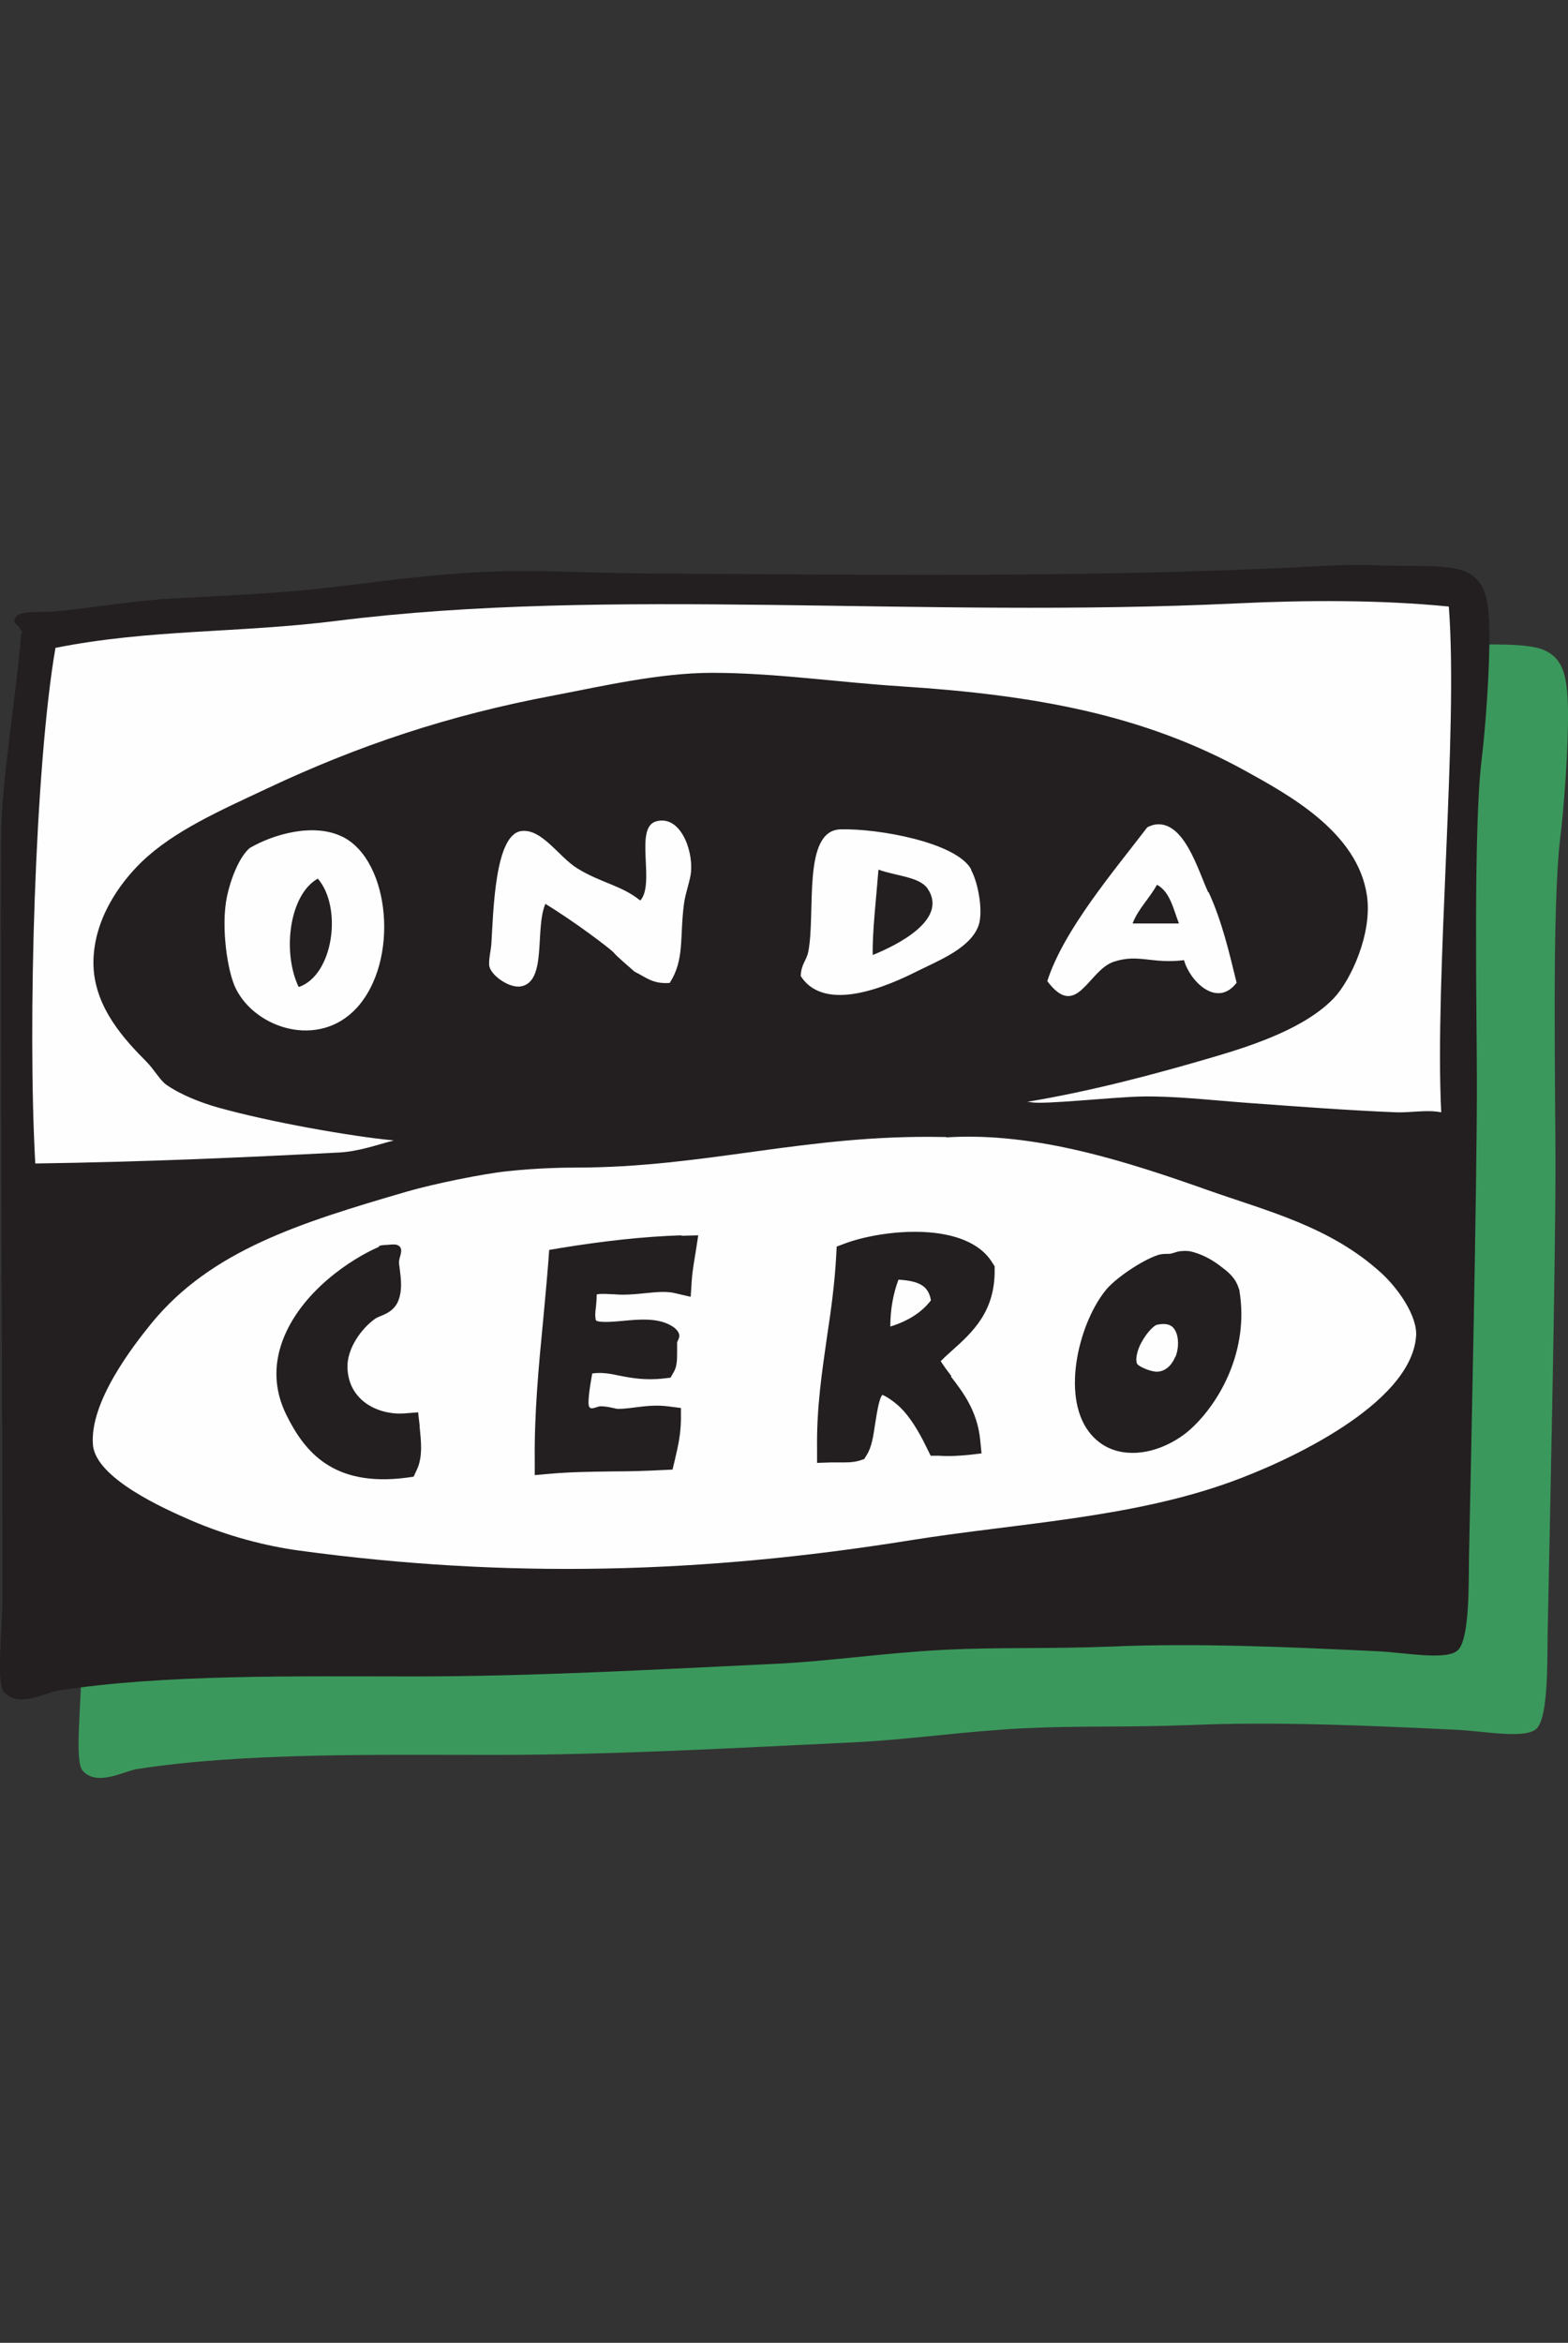
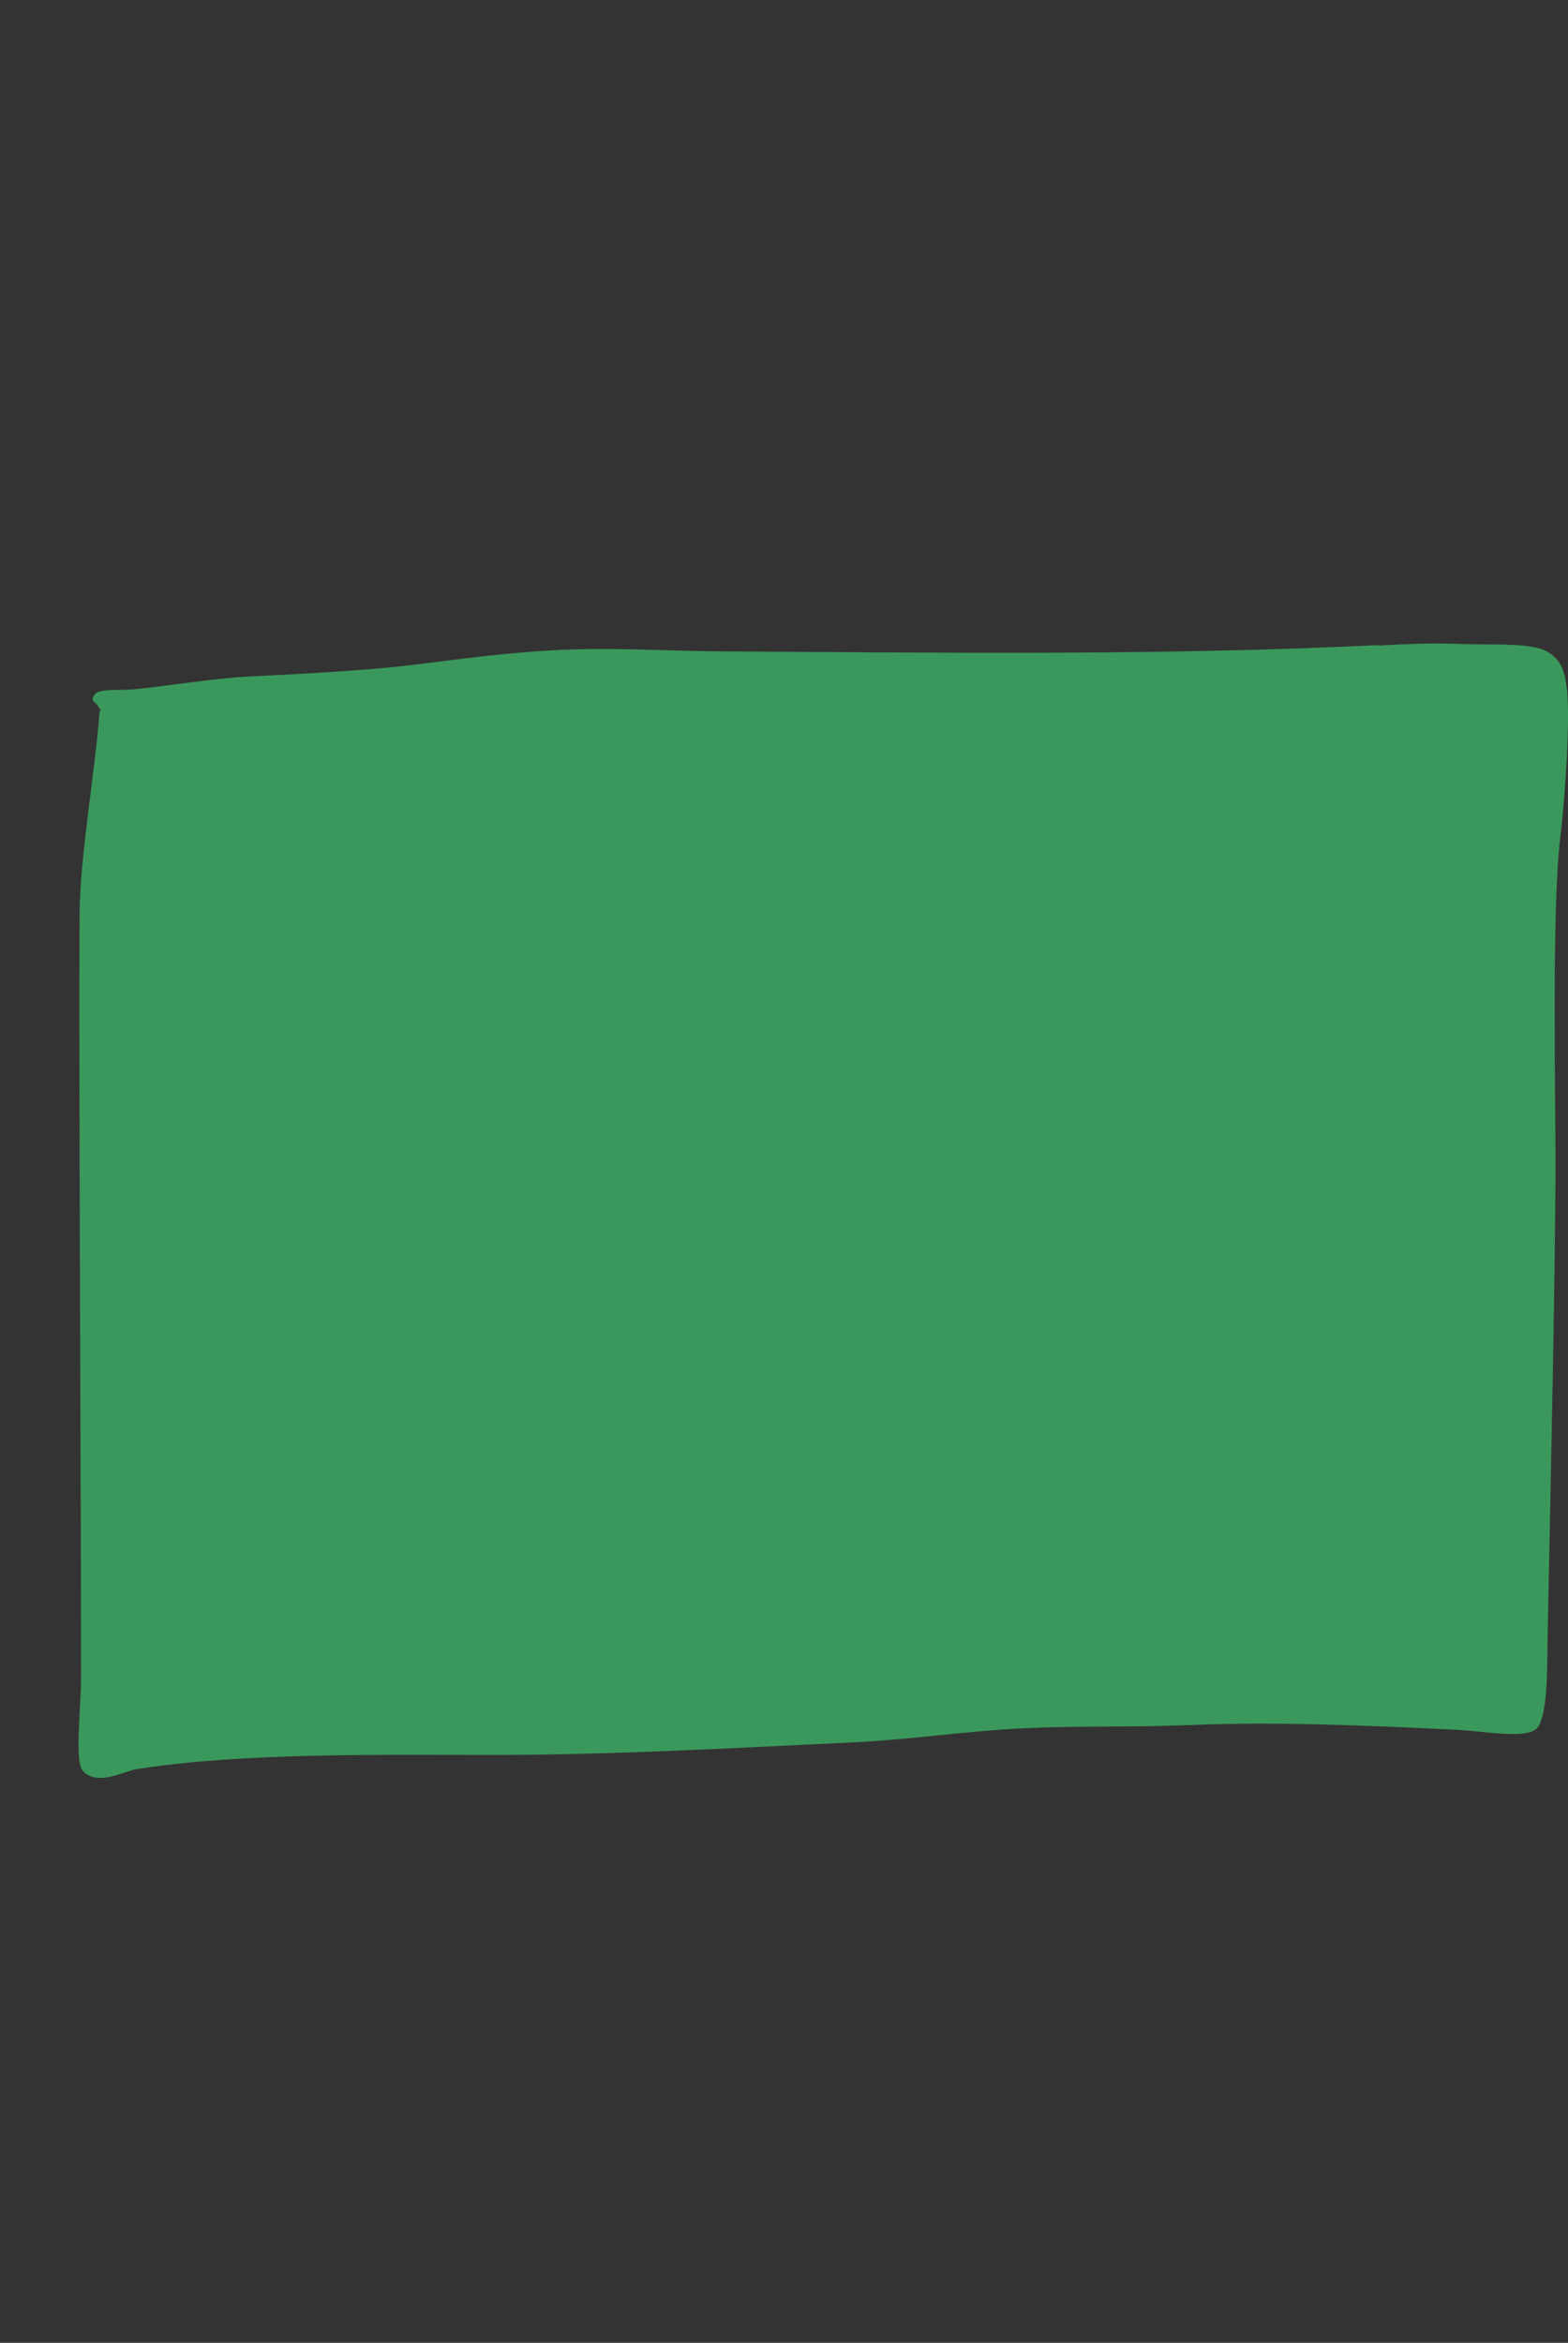
<svg xmlns="http://www.w3.org/2000/svg" id="Capa_1" data-name="Capa 1" viewBox="0 0 164 245">
  <rect x="0" y="0" width="164" height="245" fill="#333333" stroke="none" />
  <defs>
    <style>
      .cls-1 {
        fill: #3b985c;
      }

      .cls-1, .cls-2, .cls-3 {
        fill-rule: evenodd;
        stroke-width: 0px;
      }

      .cls-2 {
        fill: #231f20;
      }

      .cls-3 {
        fill: #fefefe;
      }
    </style>
  </defs>
  <path class="cls-1" d="m144.2,67.51c1.73-.08,5.15-.33,8.79-.16,2.57.11,6.82-.16,8.57.66,1.94.9,2.38,2.66,2.44,6.27.05,3.75-.41,10.13-.82,13.42-.88,7.2-.49,26.76-.49,33.85,0,11.23-.58,37.57-.82,49.24-.05,2.98.08,8.63-1.12,9.94-1.1,1.18-5.5.3-8.41.16-9.15-.44-18.92-.88-27.99-.49-6.38.25-11.5.05-17.28.33-6.44.33-12.3,1.23-17.94,1.48-12.62.6-25.19,1.31-37.49,1.31s-26.23-.25-37.33,1.48c-1.37.22-4.16,1.86-5.67.16-.85-.96-.16-6.74-.16-9.75,0-17.42-.25-63.31-.16-79.64.03-6.24,1.64-15.12,2.11-21.52.05-.85.16.68,0,0-.25-1.01-1.2-.77-.49-1.67.47-.58,2.74-.38,4.03-.49,3.2-.3,8.57-1.18,11.97-1.34,6.13-.3,12.16-.63,16.65-1.15,4.96-.6,10.52-1.4,16.16-1.64,5.72-.27,11.53.14,17.12.16,23.52.14,45.65.44,68.33-.66" />
-   <path class="cls-2" d="m135.98,59.3c1.73-.08,5.15-.33,8.79-.16,2.57.11,6.82-.16,8.57.66,1.94.9,2.38,2.66,2.44,6.27.05,3.75-.41,10.13-.82,13.42-.88,7.2-.49,26.76-.49,33.85,0,11.23-.58,37.57-.82,49.24-.05,2.98.08,8.63-1.12,9.94-1.1,1.18-5.5.3-8.41.16-9.15-.44-18.92-.88-27.99-.49-6.38.25-11.5.05-17.28.33-6.44.33-12.3,1.23-17.94,1.48-12.62.6-25.19,1.31-37.49,1.31s-26.23-.25-37.33,1.48c-1.37.22-4.16,1.86-5.67.16-.85-.96-.16-6.74-.16-9.75,0-17.36-.25-63.26-.14-79.58.03-6.24,1.64-15.12,2.11-21.52.05-.85.16.68,0,0-.22-1.01-1.2-.77-.49-1.67.47-.58,2.74-.38,4.03-.49,3.2-.3,8.57-1.15,11.97-1.34,6.13-.3,12.16-.63,16.65-1.15,4.96-.6,10.52-1.37,16.16-1.64,5.72-.27,11.53.14,17.12.16,23.52.14,45.65.44,68.33-.66" />
-   <path class="cls-3" d="m98.98,118.94c9.37-.6,19.11,2.6,27.47,5.56,6.13,2.16,12.73,3.78,18.05,8.65,1.73,1.59,3.78,4.49,3.61,6.6-.55,7.15-13.56,13.12-19.33,15.2-10.54,3.83-22.54,4.35-33.6,6.13-21.66,3.48-42.12,4.03-63.89,1.07-3.45-.47-7.42-1.48-11.36-3.18-2.57-1.12-9.94-4.35-10.21-7.89-.36-4.49,4.24-10.38,6.13-12.71,6.24-7.61,15.5-10.49,26.67-13.75,2.82-.82,7.91-1.86,10.52-2.14,3.37-.36,6.19-.38,7.09-.38,13.77,0,24.07-3.48,38.45-3.2h.36" />
-   <path class="cls-2" d="m93.12,138.72c0-1.78.3-3.42.85-4.9,2.44.14,3.15.82,3.4,2.16-.96,1.26-2.38,2.16-4.24,2.74m6.38,5.18c-.41-.52-.79-1.04-1.12-1.56.38-.38.77-.74,1.2-1.12,2.11-1.89,4.49-4.05,4.44-8.43v-.38l-.22-.33c-2.68-4.46-11.5-3.51-15.42-2.05l-.88.33-.05.96c-.16,2.96-.55,5.75-.96,8.46-.52,3.64-1.1,7.42-1.04,11.69v1.51l1.48-.05h.85c.68,0,1.37.03,2.11-.19l.49-.16.27-.44c.52-.82.68-1.97.88-3.29.14-.85.38-2.57.74-2.98.36.11,1.2.66,1.86,1.29.93.9,1.86,2.3,2.82,4.3l.38.77h.85c1.18.08,2.19,0,3.07-.08l1.4-.16-.14-1.42c-.3-2.98-1.75-4.93-3.07-6.63m-28.18-14.76c-4.03.14-8.05.58-12.71,1.34l-1.12.19-.08,1.12c-.16,2.05-.36,4.16-.55,6.22-.47,4.79-.93,9.75-.88,14.65v1.56l1.56-.14c2.08-.19,4.38-.22,6.63-.25,1.7,0,3.45-.05,5.15-.14l1.07-.05.25-1.04c.3-1.29.6-2.55.63-4.14v-1.26l-1.23-.16c-1.37-.19-2.57-.03-3.67.11-.6.08-1.15.14-1.64.14-.16,0-.41-.05-.63-.11-.38-.08-.79-.16-1.23-.16s-1.2.6-1.26-.22c-.03-.63.08-1.29.16-1.89l.14-.85.08-.47c.96-.14,1.78,0,2.82.22,1.26.25,2.71.52,4.66.3l.71-.08.36-.63c.33-.58.33-1.31.33-2.14v-.85c0-.16.14-.36.19-.52.19-.58-.38-1.07-.82-1.31-1.42-.82-3.29-.66-5.07-.49-.85.08-2.44.22-2.79-.05-.11-.47-.08-.85,0-1.4.03-.36.08-.79.08-1.31.27-.08.74-.08,1.56-.03.36,0,.71.05,1.1.05.85,0,1.64-.08,2.44-.16,1.12-.11,2.19-.22,3.09,0l1.64.38.11-1.7c.05-.82.22-1.83.36-2.68l.05-.3.27-1.75-1.75.05m-31.63,1.15c-2.88,1.23-8.22,4.71-10.11,9.86-.96,2.63-.82,5.23.41,7.72,1.89,3.81,4.85,7.56,12.54,6.57l.77-.11.33-.71c.66-1.37.44-3.09.3-4.49v-.16l-.16-1.37-1.37.11c-1.73.14-3.45-.41-4.57-1.45-.93-.88-1.42-2-1.45-3.4-.03-1.94,1.45-4.05,2.96-5.09.08-.05.27-.14.47-.22.55-.22,1.48-.58,1.89-1.62.44-1.12.27-2.3.16-3.23-.05-.33-.11-.77-.08-.93.05-.47.47-1.2,0-1.56-.27-.22-.68-.16-1.01-.14-.38.05-.77,0-1.12.16m83.31,11.56c-.22.55-.77,1.48-1.83,1.56-.63.05-1.94-.49-2.16-.82h0c-.16-.36-.08-1.01.22-1.75.55-1.29,1.48-2.22,1.83-2.33h0c1.26-.27,1.64.19,1.78.36.52.63.6,1.92.19,2.98m6.68-6.93v-.08l-.05-.08c-.33-1.15-1.1-1.75-1.78-2.27-.66-.52-1.7-1.23-3.01-1.59-.47-.14-.93-.14-1.4-.08-.41.05-.77.27-1.18.27s-.77,0-1.15.14c-1.56.52-4.16,2.25-5.26,3.48-2.85,3.31-4.9,11.09-1.89,15.01.99,1.29,2.36,2.03,4,2.16,2.68.22,5.26-1.2,6.68-2.52,2.98-2.74,6.08-8.19,5.04-14.43" />
-   <path class="cls-3" d="m151.54,63.43c-7.12-.71-14.9-.68-22.21-.33-33.19,1.59-65.5-1.78-94.15,1.83-10.3,1.29-19.47.85-29.38,2.82-2.14,12.35-2.93,39.41-2.11,53.92,11.28-.16,21.85-.63,31.82-1.15,2-.11,3.89-.79,5.67-1.26-4.55-.44-12.95-1.92-18.4-3.45-1.75-.49-3.92-1.34-5.39-2.38-.63-.44-1.23-1.53-2.05-2.38-2.25-2.27-5.39-5.59-5.56-10-.16-4.79,2.82-8.79,5.07-10.95,3.37-3.23,8.19-5.34,13.01-7.61,9.64-4.55,19.09-7.7,29.99-9.75,5.18-.99,11.15-2.38,16.65-2.38,6.52,0,13.31,1.01,19.83,1.42,13.91.9,25.25,2.96,35.85,8.79,4.49,2.49,11.83,6.41,12.79,13.09.58,3.89-1.64,8.79-3.45,10.71-2.9,3.04-8.08,4.85-12.68,6.19-6.16,1.81-12.76,3.56-19.39,4.66l.41.05c1.34.25,8.3-.52,11.42-.6,3.48-.08,7.34.38,11.17.66,5.59.41,10.68.79,15.58.99,1.59.05,3.15-.3,4.71,0-.71-14.21,1.81-39.95.79-52.94" />
-   <path class="cls-3" d="m70.04,102.79c-1.81.14-2.57-.66-3.67-1.18-.3-.27-1.89-1.62-2.16-1.97s-4.11-3.26-7.17-5.12c-1.12,2.66.19,8.13-2.55,8.63-1.2.22-3.04-1.1-3.29-2.03-.16-.52.16-1.83.19-2.38.22-3.59.38-11.45,3.12-11.83,2.16-.3,3.94,2.71,5.86,3.89,2.46,1.53,4.57,1.75,6.6,3.37,1.59-1.75-.66-7.61,1.64-8.27,2.46-.71,3.86,2.82,3.67,5.23-.08.96-.58,2.19-.74,3.37-.47,3.56.08,5.81-1.48,8.27m21.22-2.88c-.05-2.49.38-6.08.6-8.95,1.86.68,4.3.74,5.15,2,2.16,3.23-3.18,5.89-5.75,6.93m10.3-8.95c-1.53-2.82-9.72-4.3-13.67-4.19-4.03.11-2.57,8.71-3.37,12.79-.19.96-.74,1.26-.79,2.55,2.55,3.97,9.23.99,12.27-.55,2.33-1.15,5.5-2.41,6.33-4.74.49-1.4,0-4.38-.79-5.83m-70.32,12.27c-1.73-3.61-1.01-9.64,2-11.34,2.6,3.01,1.64,10.11-2,11.34m4.57-15.72c-3.01-1.48-7.2-.27-9.69,1.18-1.1.93-2,3.26-2.38,5.07-.66,3.12.05,7.91.93,9.64,2.08,4.19,8.68,6.3,12.62,2.03,4.52-4.9,3.53-15.42-1.45-17.91m82.62,9.06c.6-1.56,1.78-2.63,2.55-4.05,1.4.77,1.7,2.55,2.3,4.05h-4.85Zm7.91-3.26c-1.04-2.22-2.49-7.48-5.5-7.09-.38.05-.88.27-.9.33-3.45,4.52-8.74,10.73-10.43,16.05,3.09,4.14,4.27-1.15,6.96-2.03,2.6-.85,3.94.25,7.34-.16.58,2.14,3.42,5.07,5.5,2.36-.77-3.15-1.53-6.44-2.93-9.48l-.03.03Z" />
</svg>